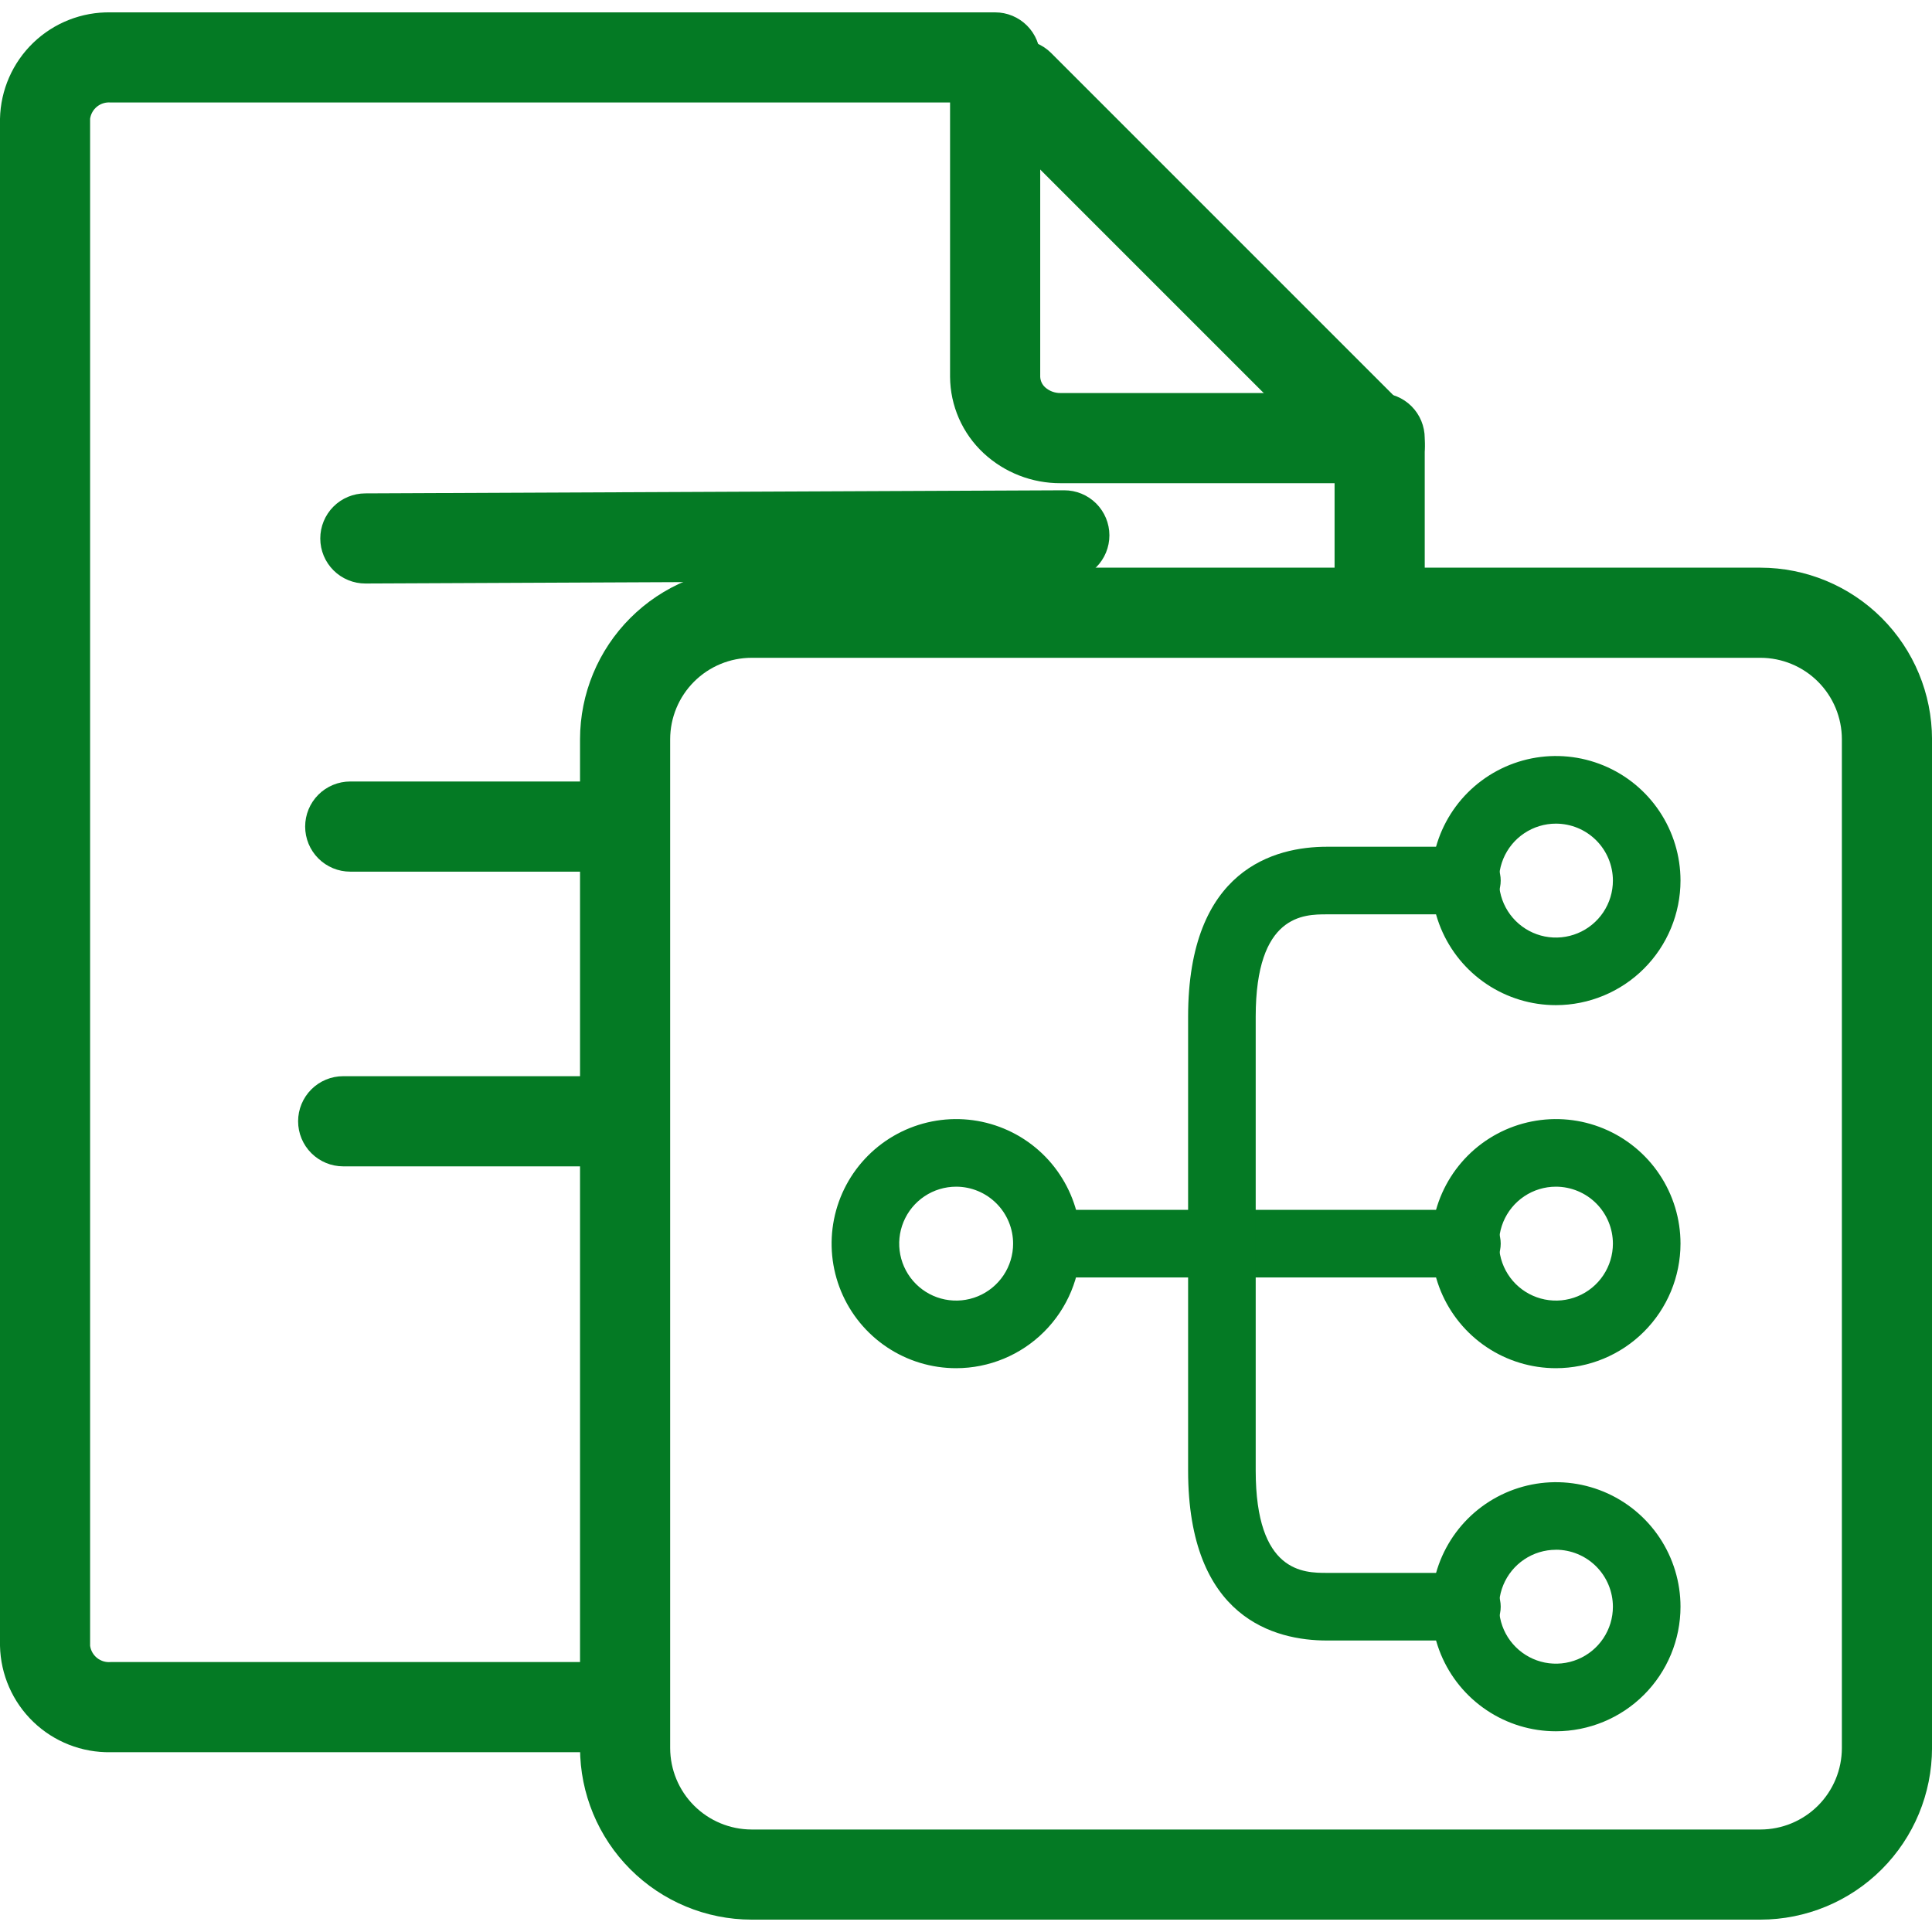
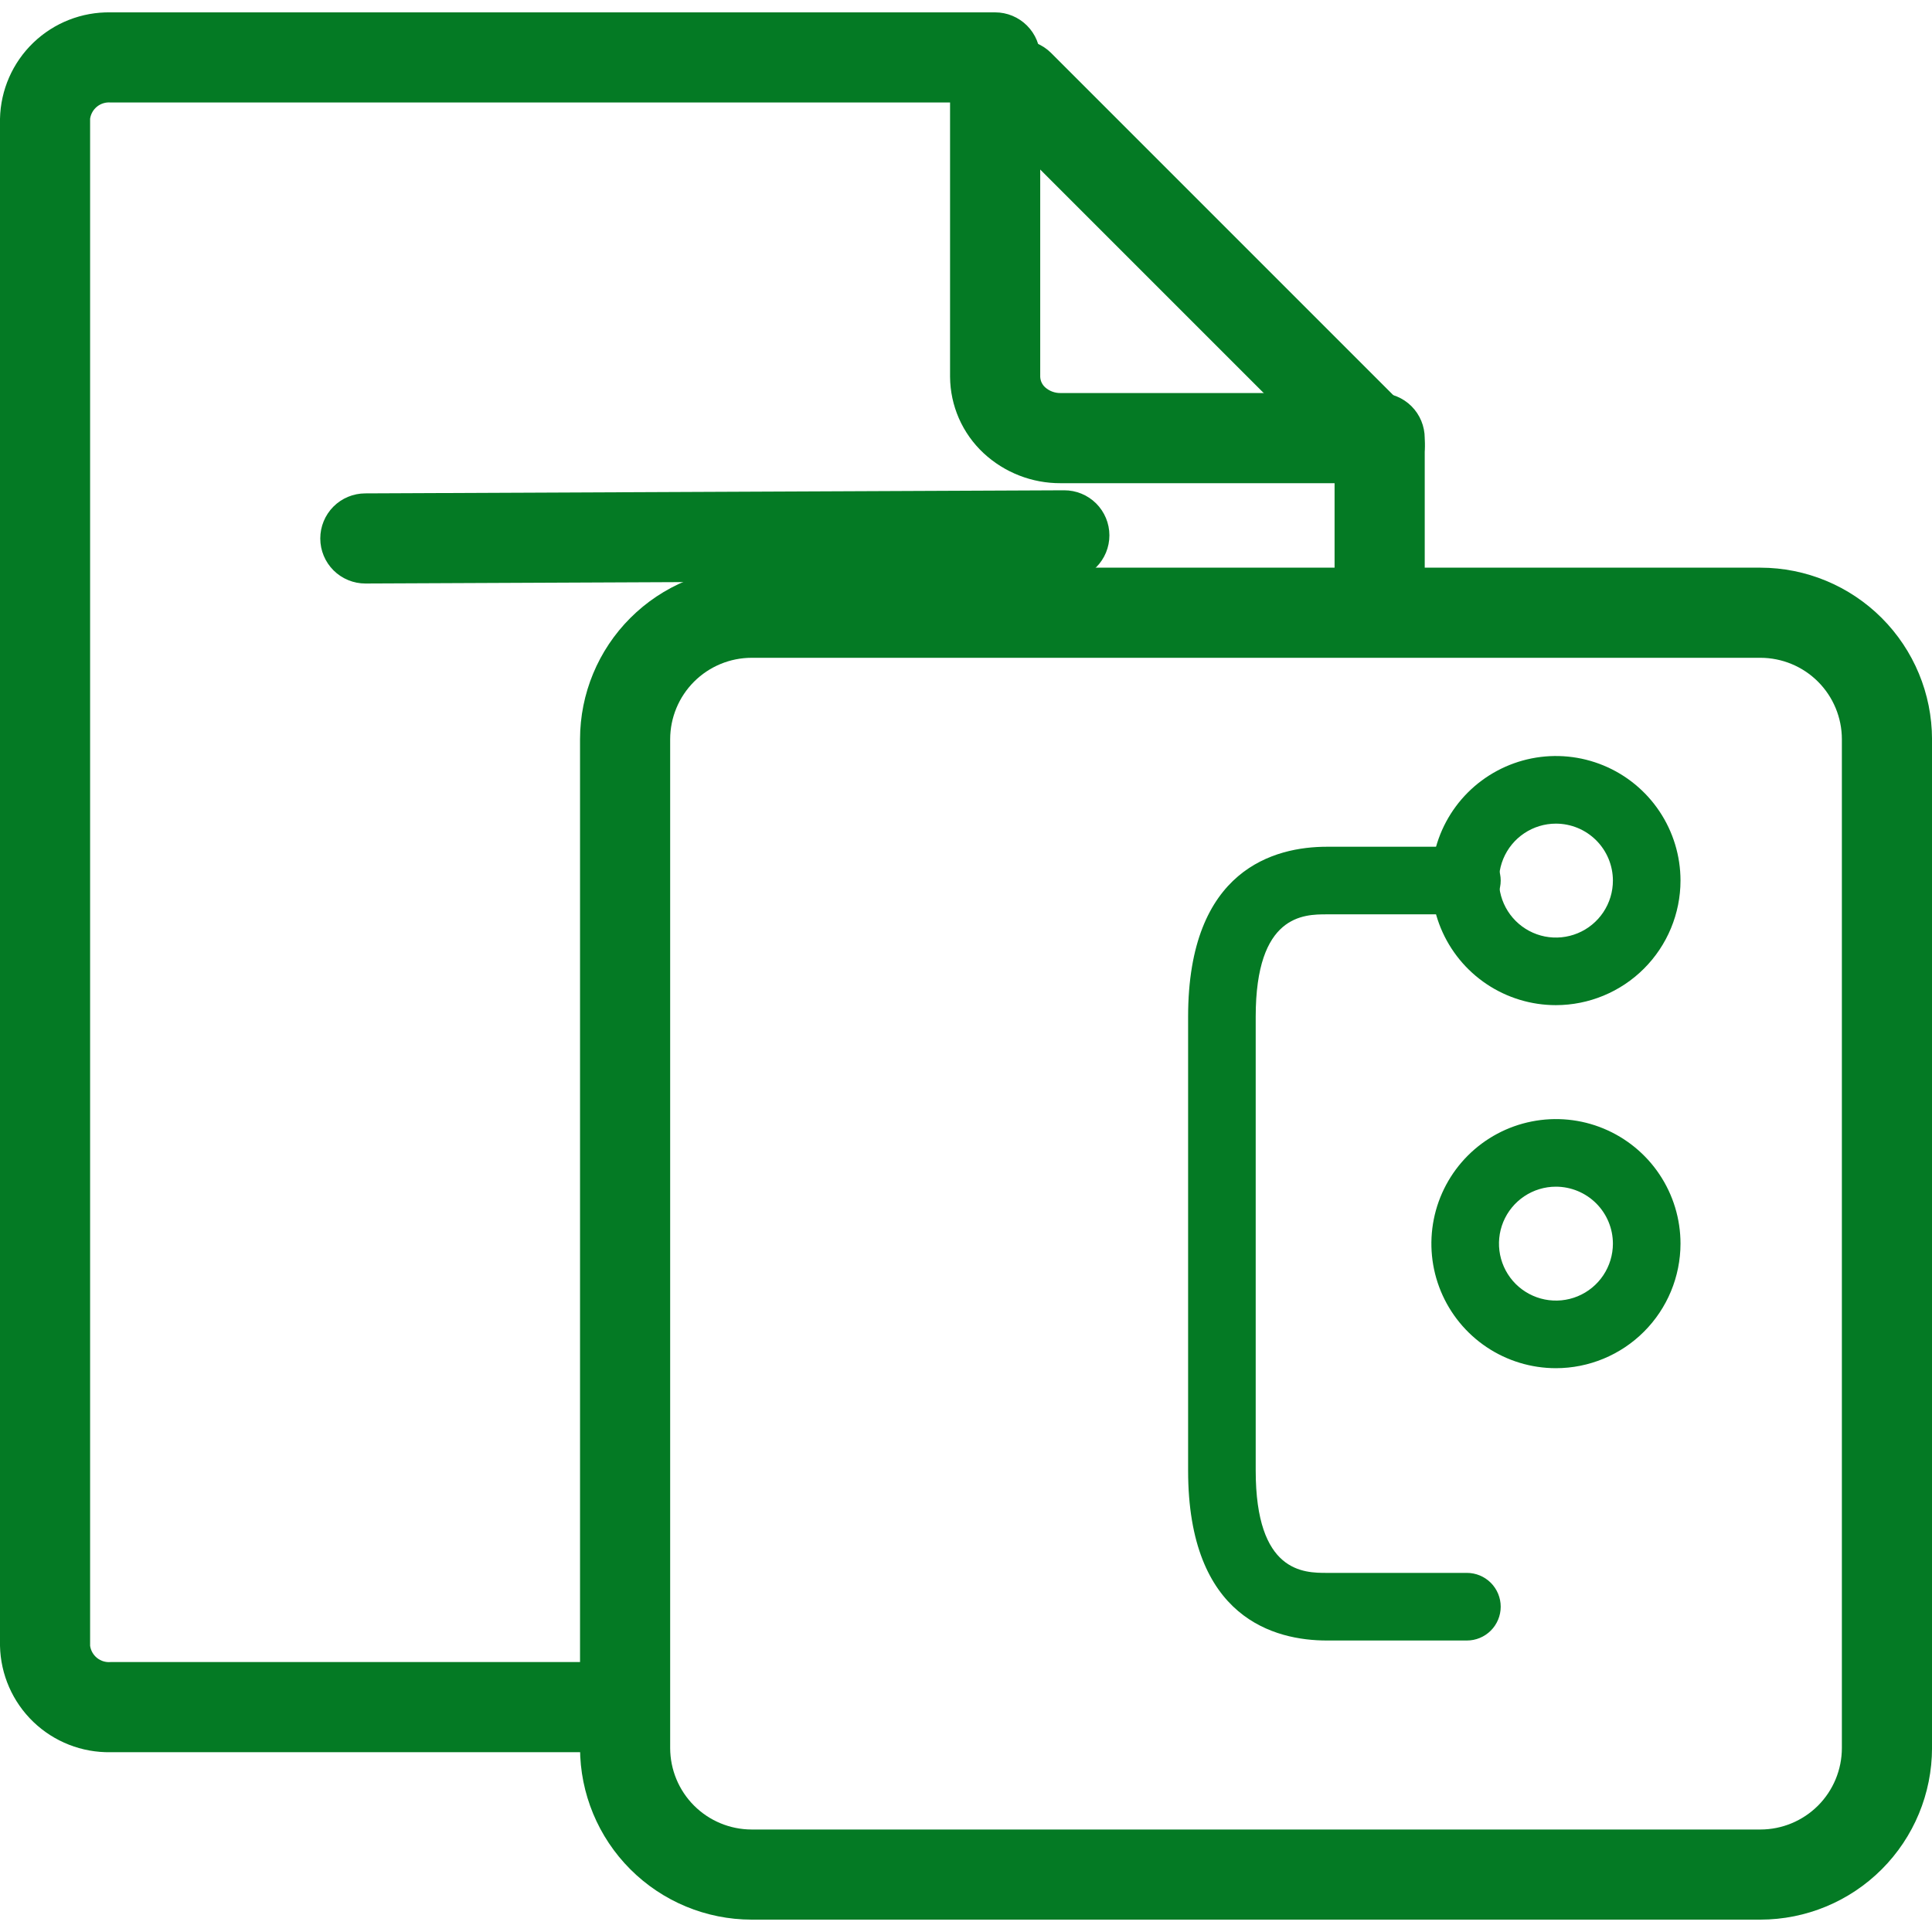
<svg xmlns="http://www.w3.org/2000/svg" width="80" height="80" viewBox="0 0 80 80" fill="none">
  <g clip-path="url(#clip0_270_374)">
    <path d="M25.44 72.555H4.581C3.39 72.576 2.239 72.125 1.38 71.299C0.522 70.474 0.025 69.341 0 68.15V4.917C0.025 3.726 0.522 2.593 1.38 1.768C2.239 0.942 3.39 0.491 4.581 0.512H41.207C41.702 0.512 42.176 0.709 42.526 1.059C42.876 1.409 43.073 1.883 43.073 2.378V15.604C43.077 15.686 43.096 15.766 43.131 15.84C43.166 15.915 43.215 15.981 43.276 16.037C43.453 16.195 43.683 16.28 43.921 16.275H57.129C57.623 16.276 58.098 16.472 58.448 16.822C58.798 17.172 58.994 17.647 58.995 18.142V25.903H55.262V20.008H43.919C42.736 20.014 41.594 19.569 40.727 18.763C40.293 18.358 39.946 17.87 39.707 17.326C39.469 16.783 39.344 16.197 39.34 15.604V4.244H4.58C4.38 4.226 4.18 4.286 4.022 4.411C3.864 4.536 3.76 4.717 3.731 4.916V68.15C3.76 68.349 3.864 68.53 4.022 68.655C4.18 68.78 4.38 68.84 4.58 68.822H25.439L25.44 72.555Z" fill="#047A24" />
    <path d="M57.132 20.305C56.886 20.305 56.644 20.257 56.417 20.164C56.191 20.07 55.985 19.932 55.812 19.759L40.883 4.83C40.535 4.48 40.341 4.006 40.342 3.512C40.342 3.018 40.539 2.545 40.888 2.196C41.237 1.847 41.71 1.65 42.204 1.649C42.698 1.649 43.172 1.843 43.522 2.191L58.45 17.12C58.711 17.381 58.889 17.713 58.961 18.075C59.033 18.437 58.996 18.812 58.855 19.154C58.714 19.494 58.474 19.786 58.168 19.991C57.861 20.196 57.5 20.305 57.131 20.306L57.132 20.305Z" fill="#047A24" />
    <path d="M15.132 24.162C14.887 24.162 14.644 24.115 14.418 24.021C14.191 23.928 13.985 23.791 13.811 23.618C13.46 23.269 13.263 22.795 13.262 22.3C13.261 21.805 13.456 21.33 13.805 20.979C14.155 20.628 14.629 20.431 15.124 20.43L44.059 20.302H44.067C44.562 20.301 45.037 20.496 45.388 20.845C45.739 21.195 45.937 21.669 45.938 22.164C45.939 22.659 45.743 23.134 45.394 23.485C45.045 23.835 44.571 24.033 44.076 24.034L15.14 24.162H15.132Z" fill="#047A24" />
    <path d="M64.425 56.654C63.405 56.653 62.408 56.35 61.56 55.783C60.713 55.216 60.052 54.41 59.662 53.468C59.272 52.525 59.171 51.488 59.37 50.488C59.569 49.488 60.061 48.569 60.782 47.848C61.504 47.127 62.423 46.636 63.424 46.438C64.424 46.239 65.461 46.341 66.403 46.732C67.345 47.123 68.151 47.784 68.717 48.632C69.284 49.48 69.586 50.477 69.586 51.497C69.584 52.865 69.04 54.176 68.072 55.143C67.105 56.11 65.793 56.653 64.425 56.654ZM64.425 49.138C63.959 49.138 63.503 49.277 63.116 49.536C62.728 49.796 62.427 50.164 62.248 50.595C62.07 51.026 62.024 51.5 62.115 51.957C62.206 52.414 62.431 52.834 62.76 53.164C63.09 53.493 63.51 53.718 63.967 53.809C64.424 53.9 64.898 53.854 65.329 53.676C65.76 53.498 66.129 53.196 66.388 52.808C66.647 52.421 66.786 51.965 66.787 51.499C66.787 50.873 66.538 50.272 66.095 49.829C65.652 49.387 65.051 49.138 64.425 49.138Z" fill="#047A24" />
    <path d="M64.425 41.621C63.405 41.621 62.408 41.318 61.56 40.751C60.712 40.184 60.052 39.378 59.662 38.436C59.272 37.493 59.17 36.456 59.369 35.456C59.568 34.456 60.059 33.537 60.78 32.816C61.502 32.095 62.42 31.604 63.421 31.404C64.421 31.205 65.458 31.307 66.4 31.697C67.343 32.087 68.148 32.748 68.715 33.596C69.282 34.444 69.585 35.441 69.586 36.461C69.585 37.829 69.041 39.141 68.073 40.109C67.105 41.076 65.793 41.62 64.425 41.621ZM64.425 34.105C63.959 34.105 63.503 34.244 63.115 34.504C62.727 34.763 62.425 35.132 62.247 35.563C62.069 35.994 62.023 36.468 62.114 36.926C62.206 37.383 62.431 37.803 62.761 38.133C63.091 38.462 63.511 38.687 63.969 38.778C64.426 38.868 64.901 38.821 65.332 38.642C65.762 38.464 66.131 38.161 66.39 37.773C66.649 37.385 66.787 36.929 66.787 36.463C66.786 35.837 66.537 35.237 66.094 34.795C65.651 34.352 65.051 34.105 64.425 34.105Z" fill="#047A24" />
-     <path d="M64.425 71.688C63.405 71.688 62.408 71.385 61.561 70.817C60.713 70.25 60.053 69.445 59.663 68.502C59.273 67.56 59.172 66.523 59.371 65.523C59.57 64.522 60.062 63.604 60.783 62.883C61.505 62.162 62.424 61.672 63.424 61.473C64.424 61.274 65.461 61.377 66.403 61.767C67.345 62.157 68.15 62.819 68.717 63.667C69.283 64.515 69.586 65.512 69.586 66.531C69.585 67.9 69.04 69.211 68.073 70.178C67.105 71.145 65.793 71.688 64.425 71.688ZM64.425 64.173C63.959 64.173 63.503 64.312 63.116 64.572C62.729 64.831 62.427 65.2 62.249 65.63C62.071 66.061 62.025 66.535 62.116 66.993C62.207 67.45 62.432 67.87 62.762 68.199C63.092 68.528 63.512 68.753 63.969 68.844C64.427 68.934 64.9 68.888 65.331 68.709C65.762 68.531 66.13 68.229 66.389 67.841C66.648 67.454 66.787 66.998 66.787 66.531C66.786 65.905 66.537 65.305 66.094 64.862C65.652 64.42 65.051 64.171 64.425 64.171V64.173Z" fill="#047A24" />
-     <path d="M39.592 56.654C38.572 56.654 37.575 56.352 36.727 55.785C35.879 55.218 35.218 54.413 34.827 53.47C34.437 52.528 34.335 51.49 34.534 50.49C34.733 49.489 35.224 48.57 35.946 47.849C36.667 47.128 37.586 46.637 38.587 46.438C39.587 46.239 40.624 46.341 41.567 46.732C42.509 47.122 43.315 47.783 43.881 48.632C44.448 49.48 44.75 50.477 44.75 51.497C44.748 52.865 44.204 54.175 43.237 55.142C42.271 56.109 40.96 56.653 39.592 56.654ZM39.592 49.138C39.126 49.138 38.67 49.276 38.282 49.535C37.895 49.794 37.592 50.162 37.414 50.593C37.235 51.023 37.188 51.498 37.279 51.955C37.37 52.412 37.594 52.833 37.924 53.163C38.253 53.493 38.673 53.718 39.13 53.809C39.588 53.9 40.062 53.854 40.493 53.676C40.924 53.498 41.292 53.196 41.552 52.809C41.812 52.421 41.95 51.965 41.951 51.499C41.951 50.873 41.702 50.273 41.26 49.831C40.818 49.388 40.218 49.138 39.592 49.138Z" fill="#047A24" />
-     <path d="M60.741 52.896H43.35C42.979 52.896 42.623 52.749 42.361 52.486C42.098 52.224 41.951 51.868 41.951 51.497C41.951 51.126 42.098 50.77 42.361 50.507C42.623 50.245 42.979 50.097 43.35 50.097H60.741C61.112 50.097 61.468 50.245 61.731 50.507C61.993 50.77 62.141 51.126 62.141 51.497C62.141 51.868 61.993 52.224 61.731 52.486C61.468 52.749 61.112 52.896 60.741 52.896Z" fill="#047A24" />
    <path d="M60.741 67.93H54.944C52.797 67.93 49.197 67.015 49.197 60.892V42.1C49.197 35.977 52.797 35.062 54.944 35.062H60.741C61.112 35.062 61.468 35.21 61.731 35.472C61.993 35.735 62.141 36.091 62.141 36.462C62.141 36.833 61.993 37.189 61.731 37.452C61.468 37.714 61.112 37.861 60.741 37.861H54.944C53.988 37.861 51.996 37.861 51.996 42.1V60.892C51.996 65.13 53.988 65.13 54.944 65.13H60.741C61.112 65.13 61.468 65.278 61.731 65.54C61.993 65.803 62.141 66.159 62.141 66.53C62.141 66.901 61.993 67.257 61.731 67.52C61.468 67.782 61.112 67.93 60.741 67.93Z" fill="#047A24" />
    <path d="M72.896 79.488H31.122C29.238 79.486 27.432 78.736 26.101 77.404C24.769 76.072 24.02 74.266 24.018 72.383V30.609C24.02 28.726 24.769 26.92 26.101 25.589C27.433 24.257 29.238 23.508 31.122 23.506H72.896C74.78 23.508 76.585 24.257 77.917 25.588C79.249 26.92 79.998 28.726 80.001 30.609V72.383C79.999 74.267 79.25 76.073 77.918 77.405C76.586 78.737 74.78 79.486 72.896 79.488ZM31.122 27.238C30.228 27.239 29.371 27.595 28.739 28.227C28.107 28.859 27.752 29.715 27.75 30.609V72.383C27.752 73.277 28.107 74.134 28.739 74.766C29.371 75.398 30.228 75.754 31.122 75.756H72.896C73.79 75.755 74.647 75.399 75.28 74.767C75.912 74.134 76.267 73.277 76.268 72.383V30.609C76.267 29.715 75.911 28.858 75.279 28.226C74.647 27.594 73.79 27.239 72.896 27.238H31.122Z" fill="#047A24" />
-     <path d="M25.404 36.093H14.502C14.007 36.093 13.532 35.896 13.182 35.546C12.832 35.196 12.636 34.721 12.636 34.227C12.636 33.732 12.832 33.257 13.182 32.907C13.532 32.557 14.007 32.36 14.502 32.36H25.404C25.899 32.36 26.374 32.557 26.724 32.907C27.074 33.257 27.27 33.732 27.27 34.227C27.27 34.721 27.074 35.196 26.724 35.546C26.374 35.896 25.899 36.093 25.404 36.093Z" fill="#047A24" />
-     <path d="M25.406 48.296H14.21C13.716 48.296 13.241 48.099 12.891 47.749C12.541 47.399 12.344 46.925 12.344 46.429C12.344 45.935 12.541 45.46 12.891 45.11C13.241 44.76 13.716 44.563 14.21 44.563H25.406C25.901 44.563 26.376 44.76 26.726 45.11C27.076 45.46 27.273 45.935 27.273 46.429C27.273 46.925 27.076 47.399 26.726 47.749C26.376 48.099 25.901 48.296 25.406 48.296Z" fill="#047A24" />
  </g>
  <defs>
    <clipPath id="clip0_270_374">
      <rect width="80" height="78.976" fill="white" transform="translate(0 0.512)" />
    </clipPath>
  </defs>
</svg>